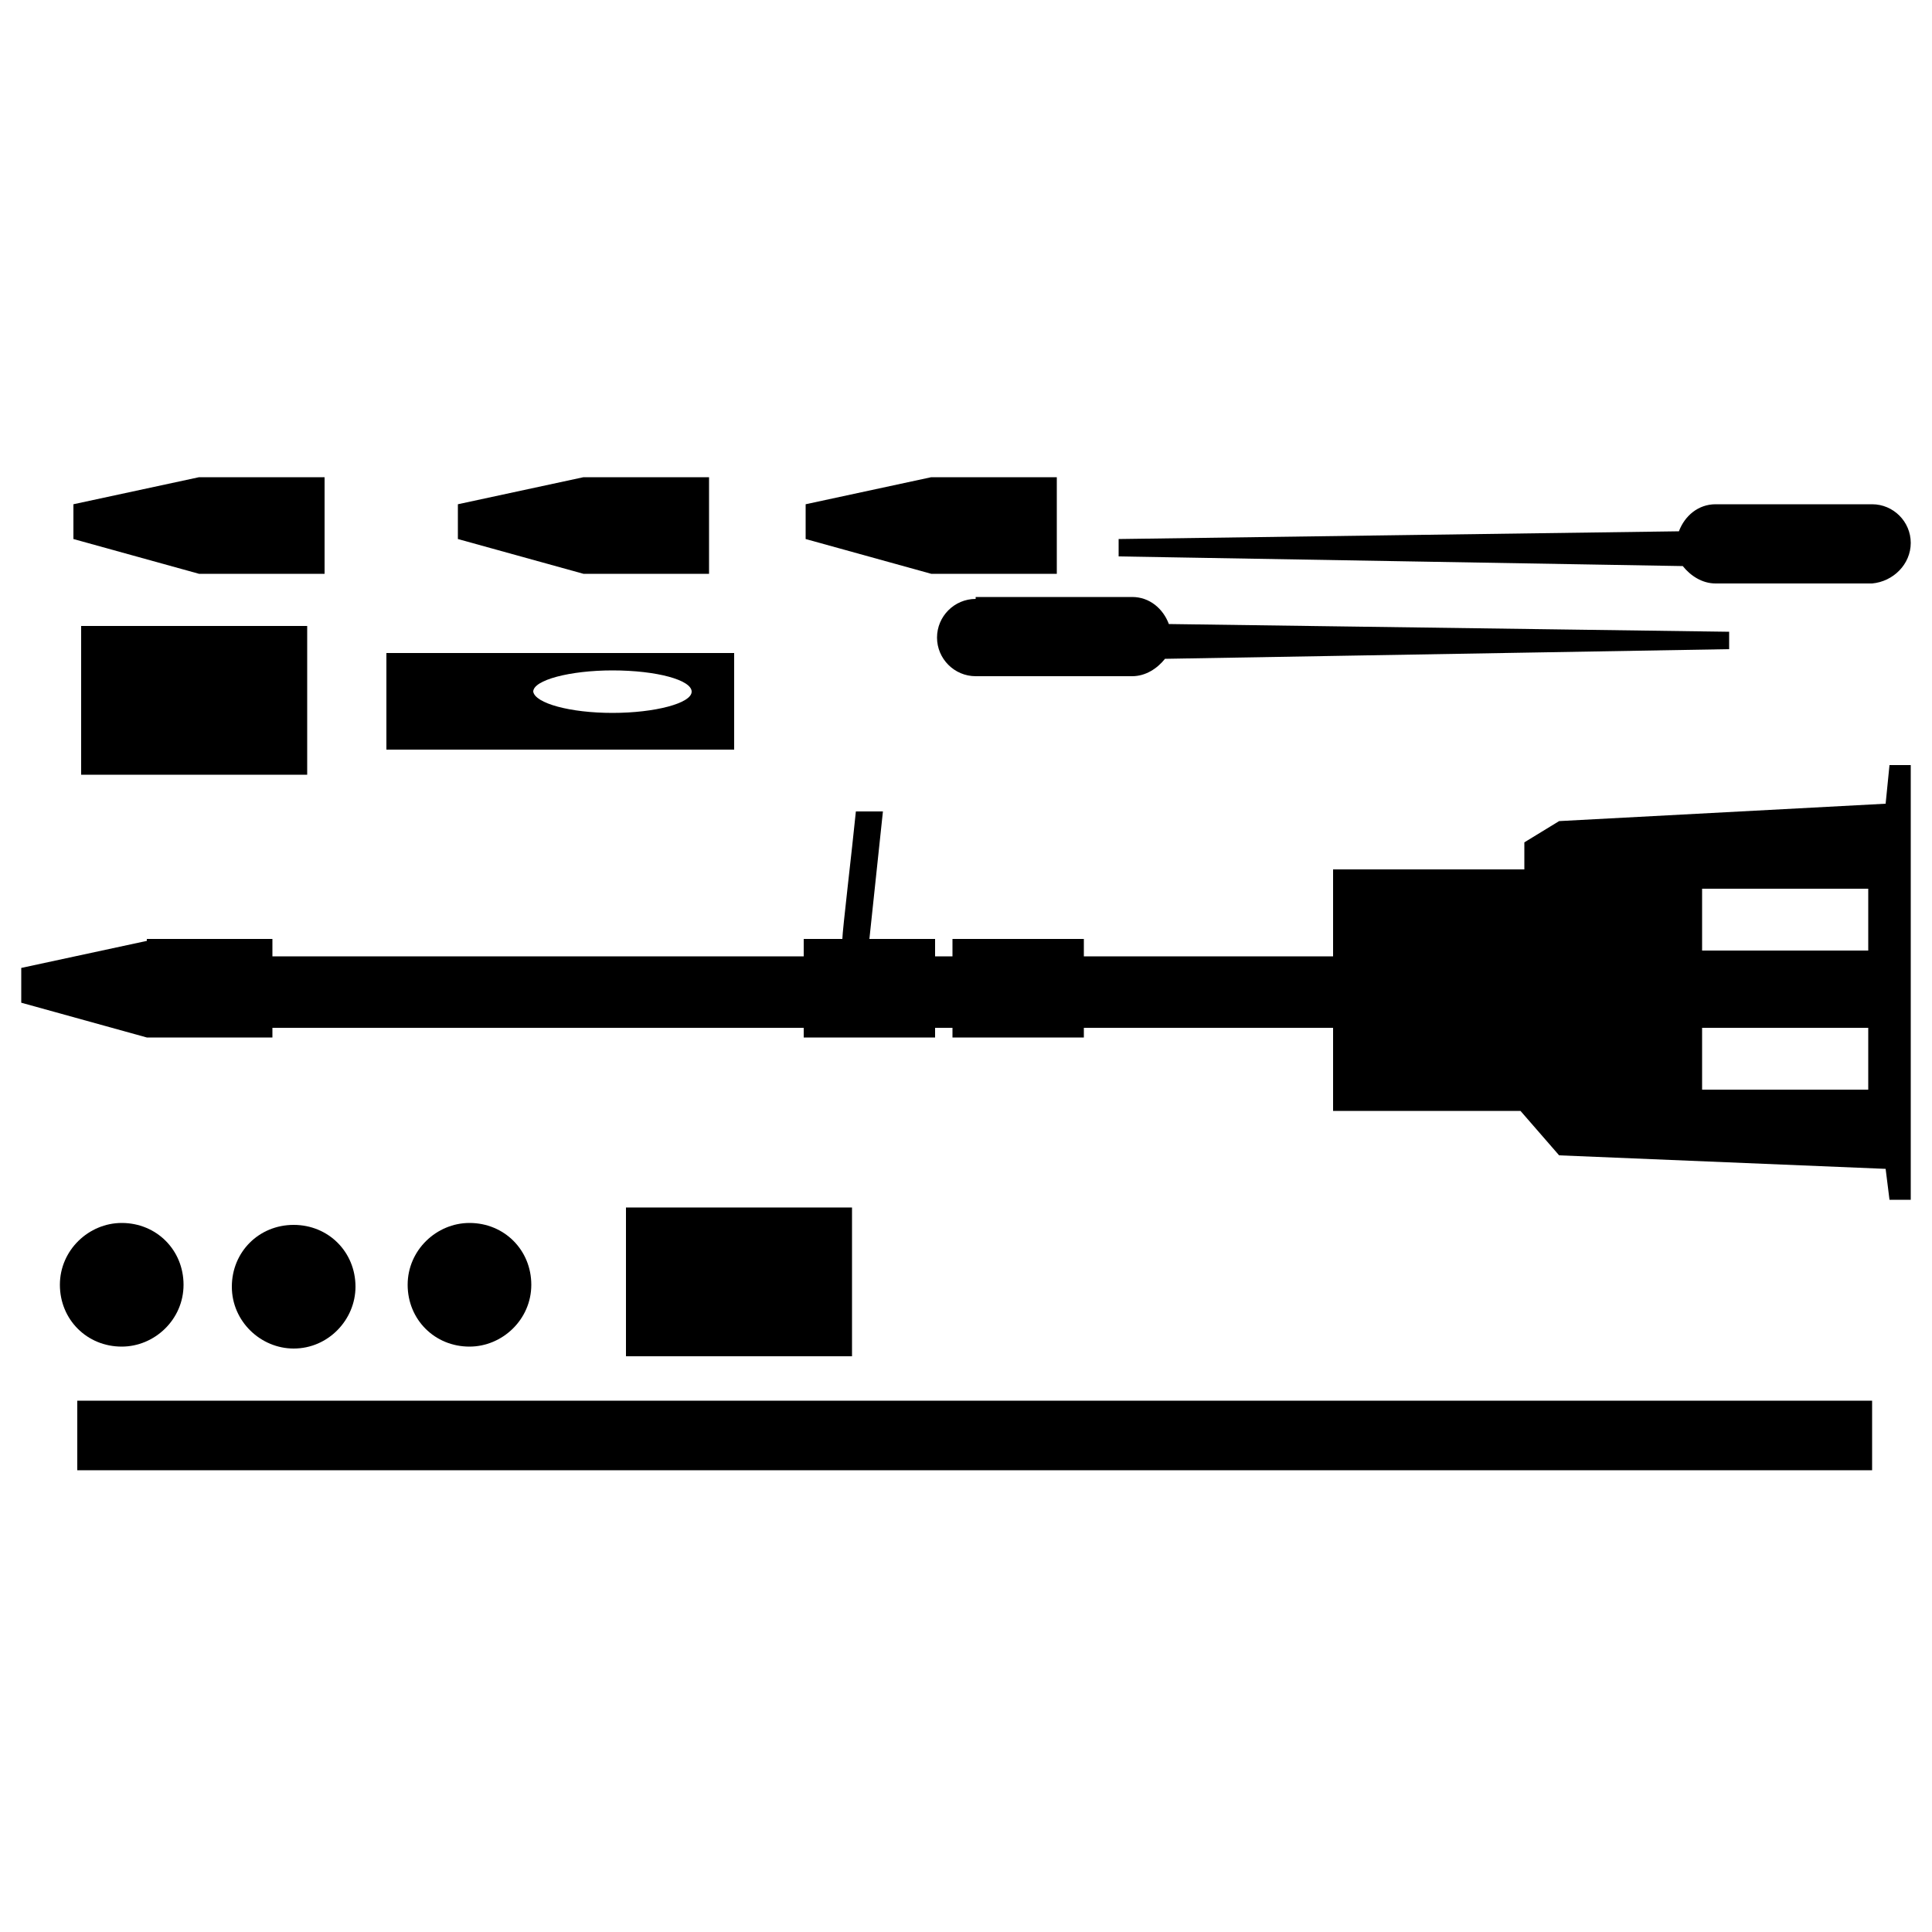
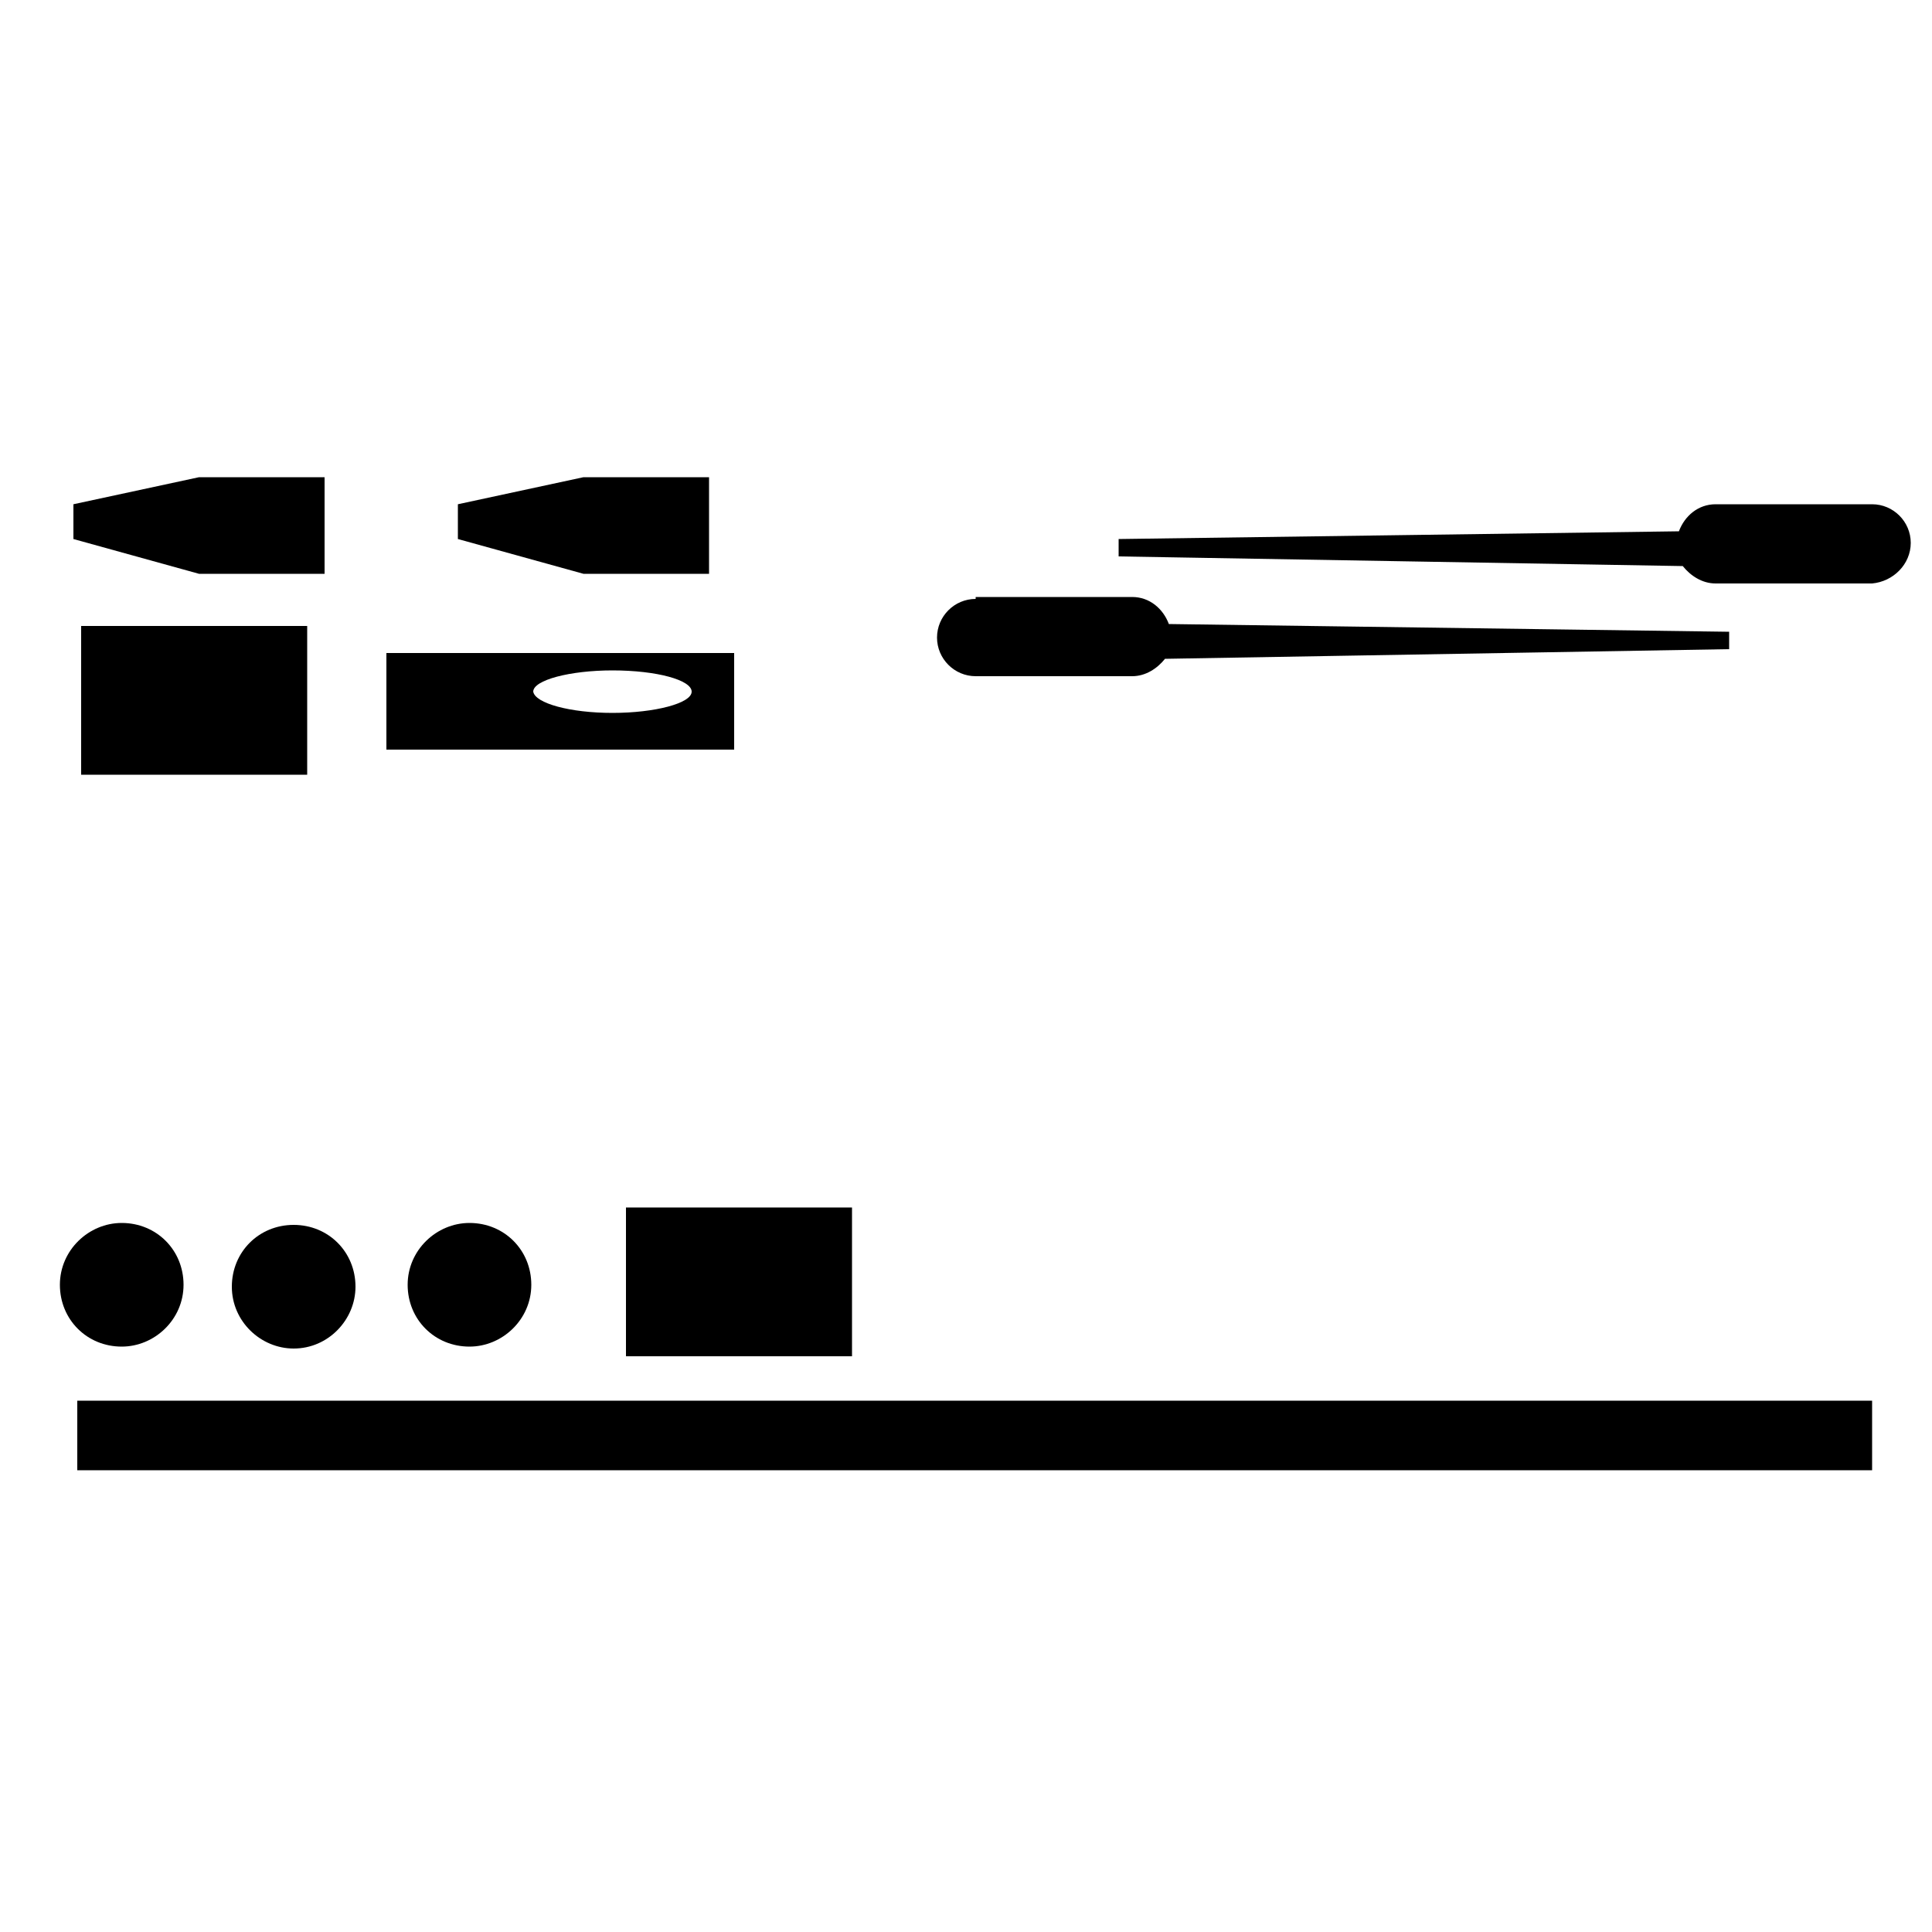
<svg xmlns="http://www.w3.org/2000/svg" version="1.1" id="Слой_1" x="0px" y="0px" viewBox="0 0 100 100" style="enable-background:new 0 0 100 100;" xml:space="preserve">
  <style type="text/css">
	.st0{fill-rule:evenodd;clip-rule:evenodd;}
	.st1{fill:currentColor;}
	.st2{fill-rule:evenodd;clip-rule:evenodd;fill:currentColor;}
</style>
-   <path class="st0" d="M7.6,48.7l-6.5,1.4v1.8l6.5,1.8h6.5v-0.5h27.5v0.5h6.8v-0.5h0.9v0.5h6.8v-0.5h12.9v4.3h9.7l2,2.3l16.9,0.7  l0.2,1.6h1.1V39.6h-1.1l-0.2,2l-16.9,0.9l-1.8,1.1v1.4h-9.9v4.5H56.1v-0.9h-6.8v0.9h-0.9v-0.9H45l0.7-6.6h-1.4  c-0.2,2-0.7,6.2-0.7,6.6h-2v0.9H14.1v-0.9H7.6z M88.1,46h8.6v3.2h-8.6V46z M88.1,53.2h8.6v3.2h-8.6V53.2z" />
  <g>
-     <path class="st1" d="M41.7,26.1l6.5-1.4h6.5v5h-6.5l-6.5-1.8V26.1z" />
    <path class="st1" d="M30.2,24.7l-6.5,1.4v1.8l6.5,1.8h6.5v-5H30.2z" />
    <path class="st1" d="M3.8,26.1l6.5-1.4h6.5v5h-6.5l-6.5-1.8V26.1z" />
    <path class="st1" d="M4.2,32.4h11.7v7.7H4.2V32.4z" />
    <path class="st2" d="M38,33.8H20v5h18V33.8z M31.7,36.9c2.2,0,4.1-0.5,4.1-1.1c0-0.6-1.8-1.1-4.1-1.1c-2.2,0-4.1,0.5-4.1,1.1   C27.7,36.4,29.5,36.9,31.7,36.9z" />
    <path class="st1" d="M50.5,31c-1.1,0-2,0.9-2,2c0,1.1,0.9,2,2,2h8.1c0.7,0,1.3-0.4,1.7-0.9l29.2-0.5v-0.9l-29-0.4   c-0.3-0.8-1-1.4-1.9-1.4H50.5z" />
    <path class="st1" d="M98.9,28.1c0-1.1-0.9-2-2-2h-8.1c-0.9,0-1.6,0.6-1.9,1.4l-29,0.4v0.9l29.2,0.5c0.4,0.5,1,0.9,1.7,0.9h8.1   C98,30.1,98.9,29.2,98.9,28.1z" />
  </g>
  <g>
    <path class="st1" d="M4,72.5h92.9v3.6H4V72.5z" />
    <path class="st1" d="M32.4,62.5v7.7h11.7v-7.7H32.4z" />
    <path class="st1" d="M6.3,69.7c1.7,0,3.2-1.4,3.2-3.2c0-1.8-1.4-3.2-3.2-3.2c-1.7,0-3.2,1.4-3.2,3.2C3.1,68.3,4.5,69.7,6.3,69.7z" />
    <path class="st1" d="M18.4,66.6c0,1.7-1.4,3.2-3.2,3.2c-1.7,0-3.2-1.4-3.2-3.2c0-1.8,1.4-3.2,3.2-3.2C17,63.4,18.4,64.8,18.4,66.6z   " />
    <path class="st1" d="M24.3,69.7c1.7,0,3.2-1.4,3.2-3.2c0-1.8-1.4-3.2-3.2-3.2c-1.7,0-3.2,1.4-3.2,3.2   C21.1,68.3,22.5,69.7,24.3,69.7z" />
  </g>
</svg>